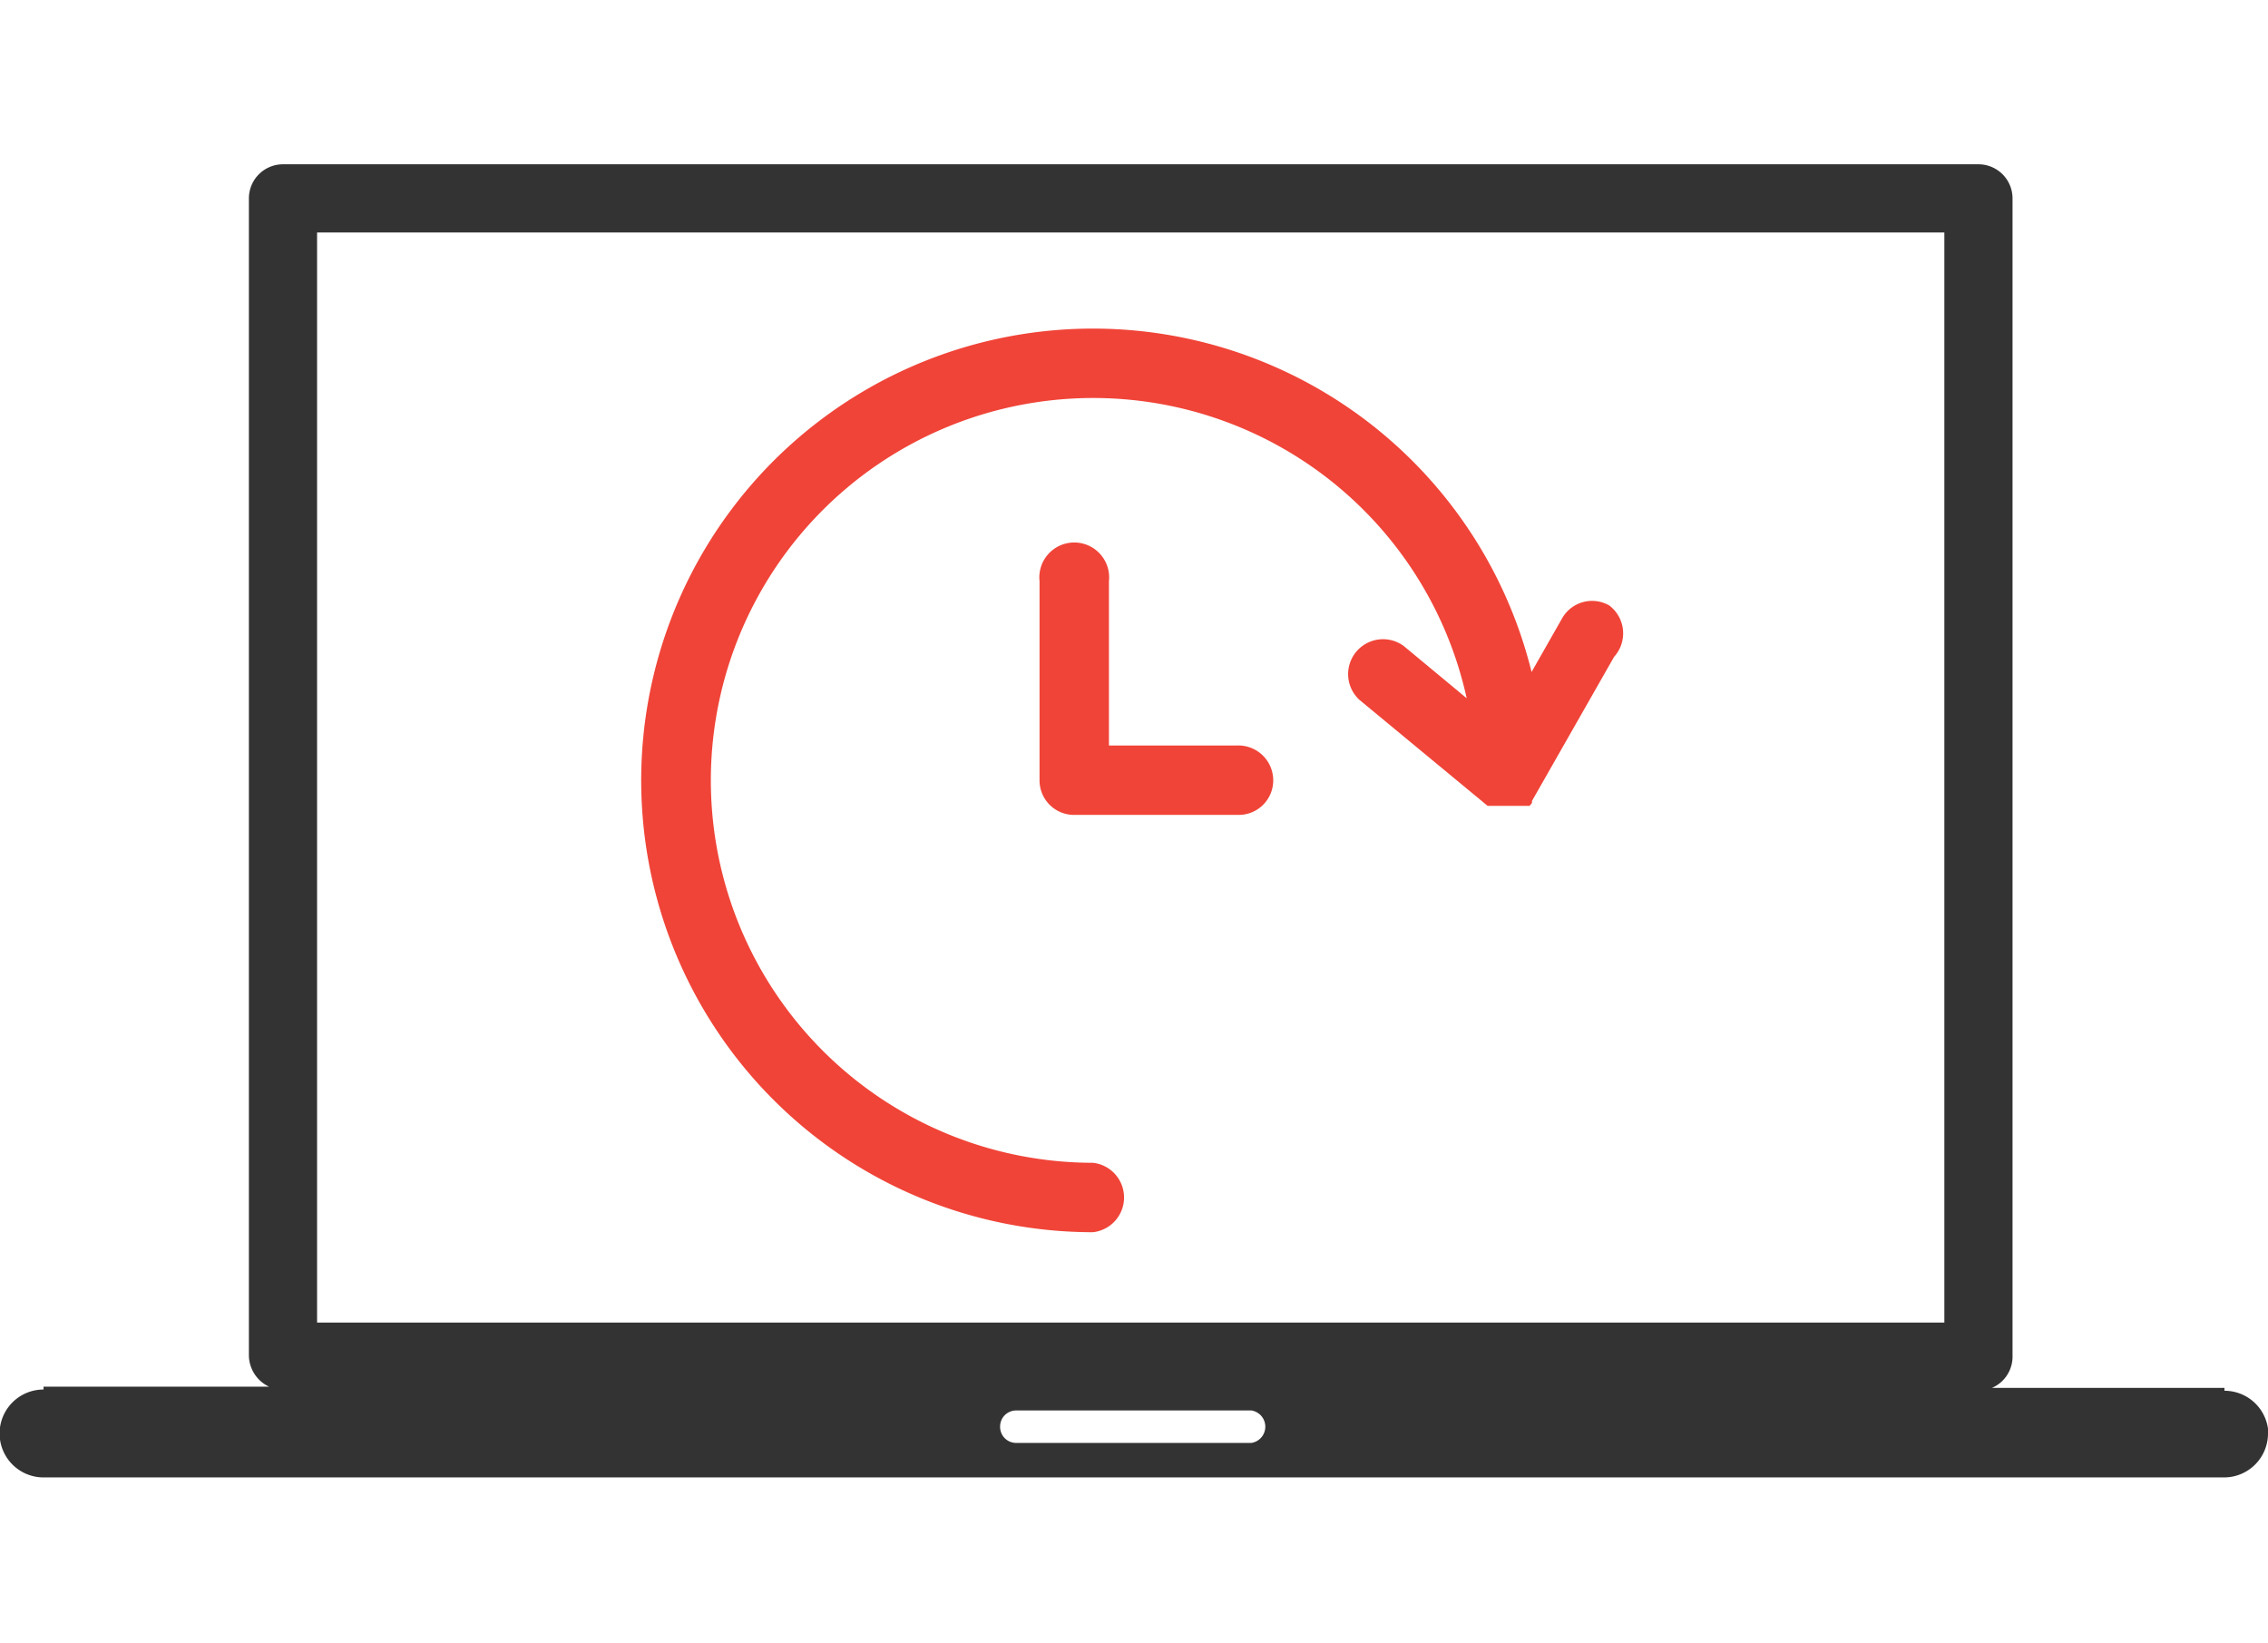
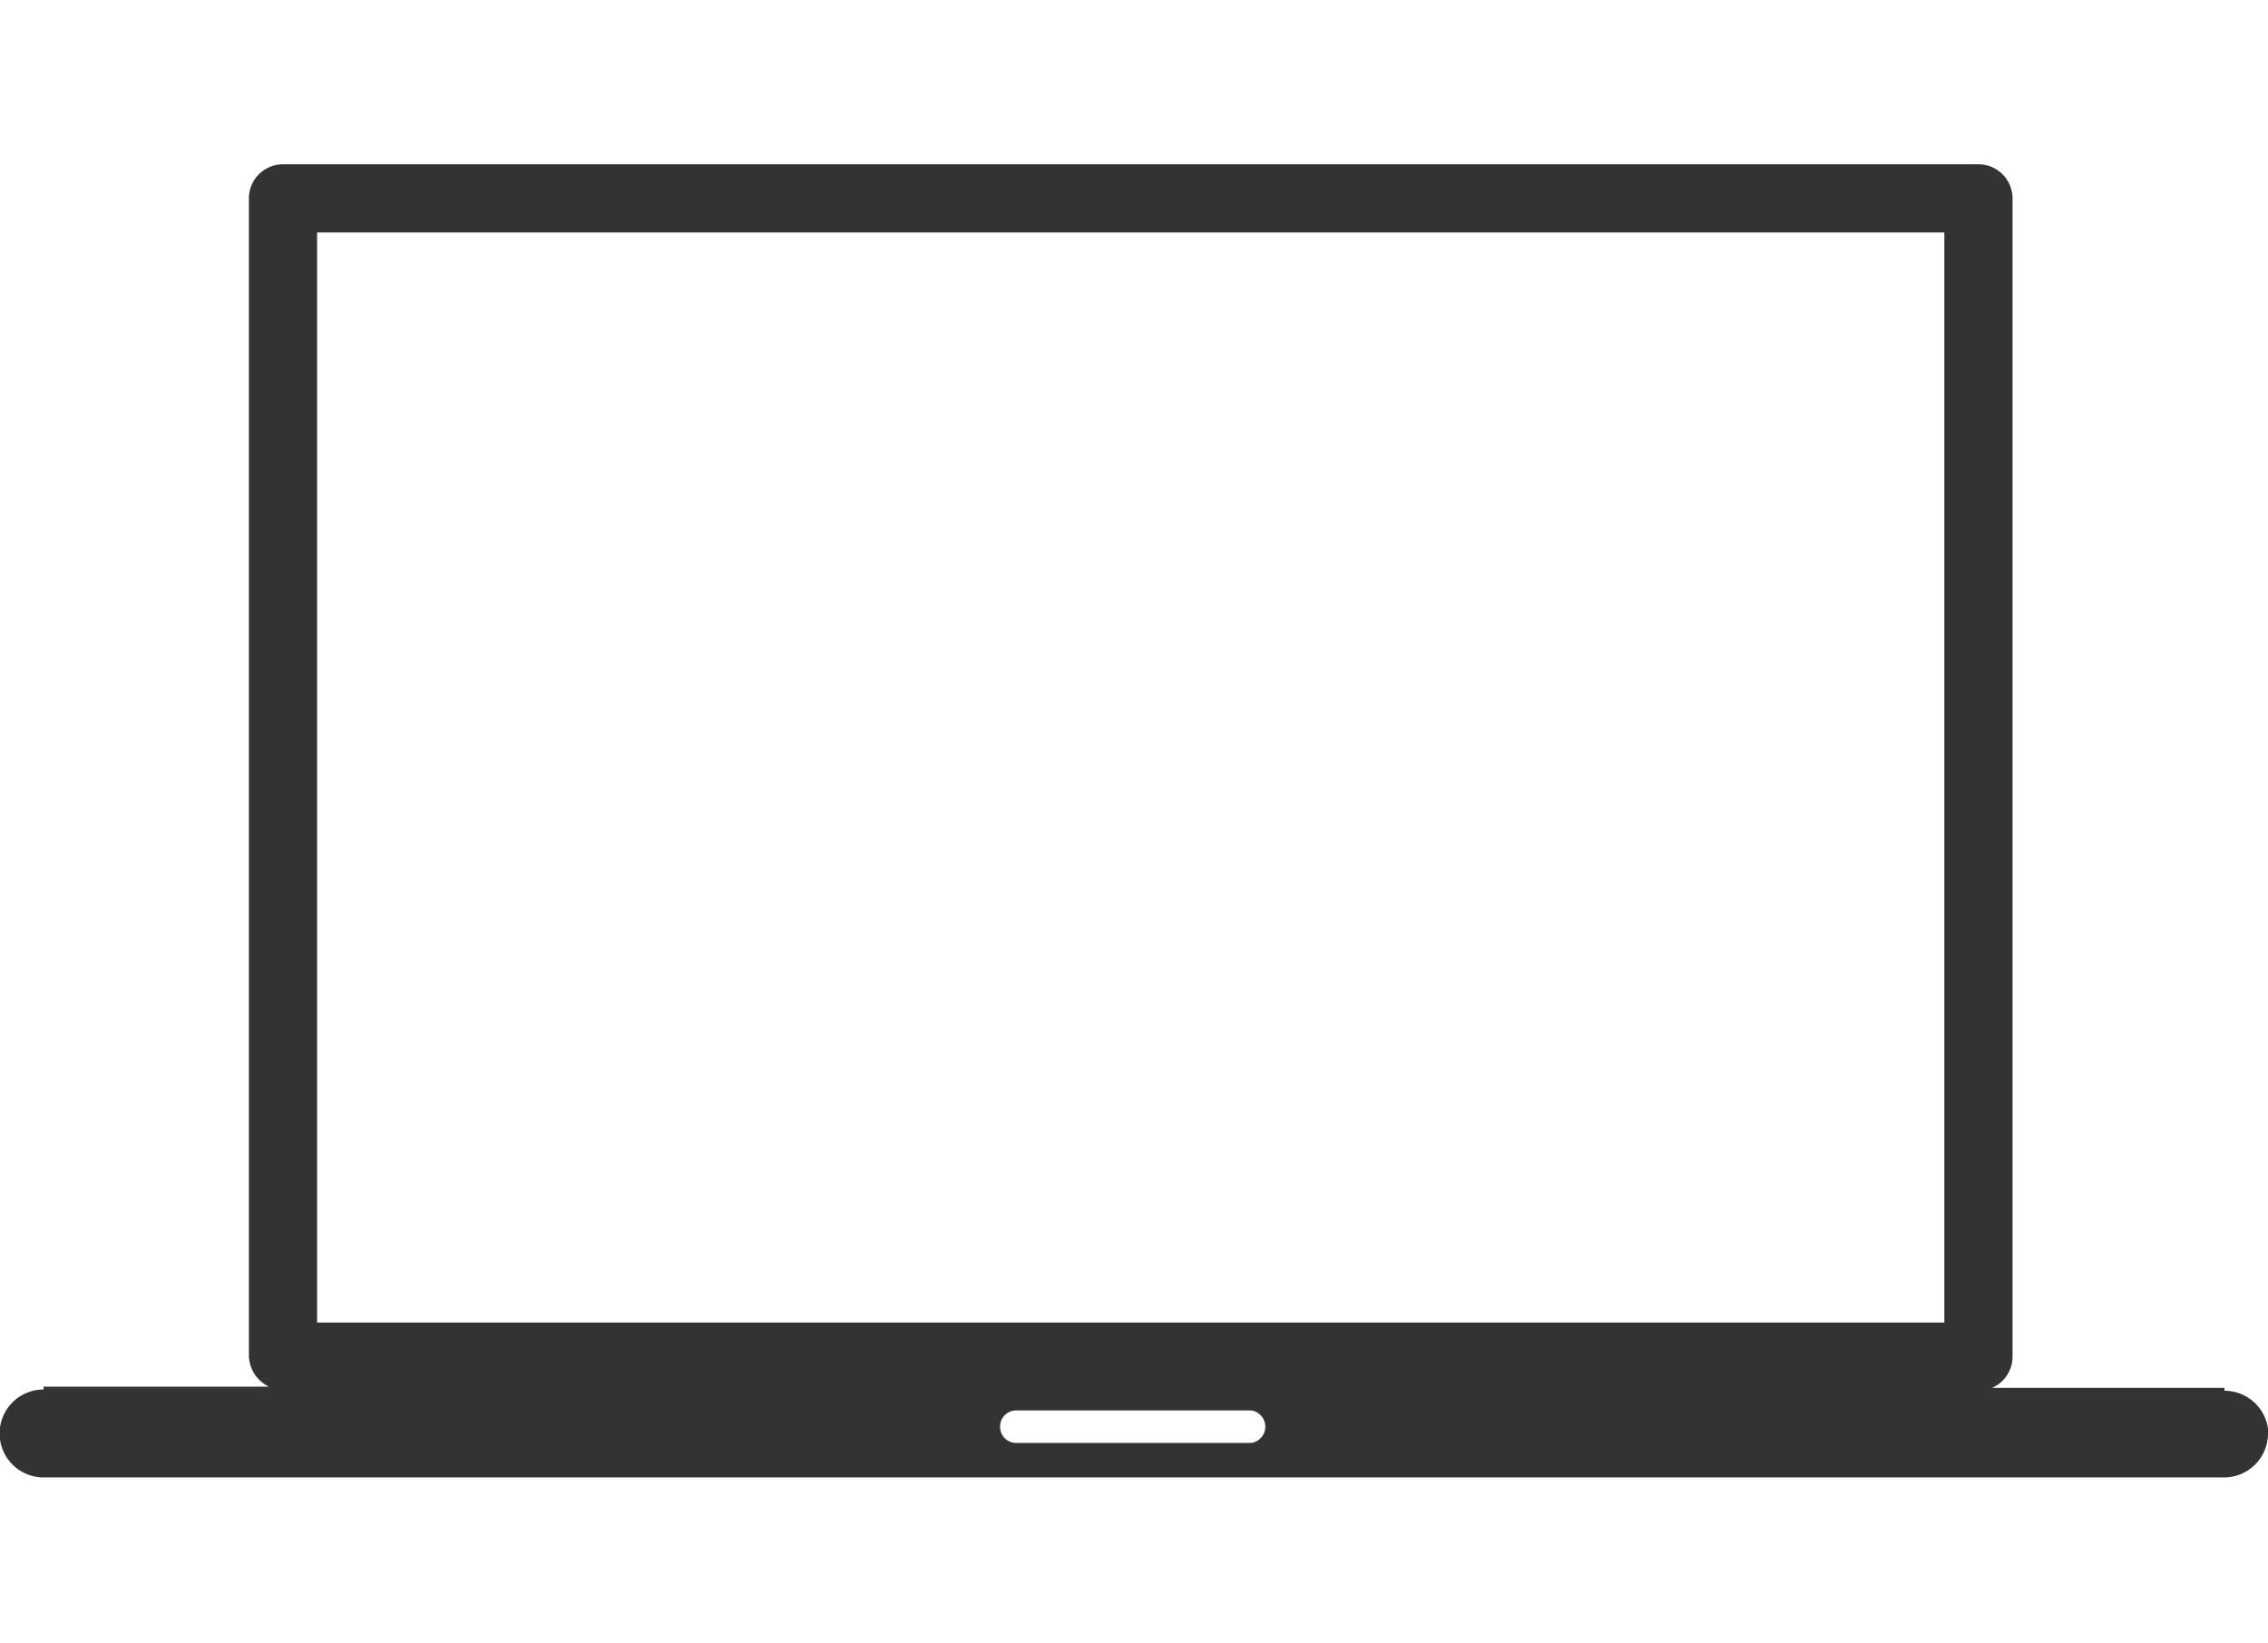
<svg xmlns="http://www.w3.org/2000/svg" width="55.22" height="40" viewBox="0 0 55.22 40">
  <defs>
    <style>.cls-1{fill:none;}.cls-2{fill:#333;}.cls-3{fill:#f04438;}</style>
  </defs>
  <title>INSTANT ONBOARDING</title>
  <g id="Layer_1" data-name="Layer 1">
-     <rect class="cls-1" width="55.22" height="40" />
    <path id="svg_1" data-name="svg 1" class="cls-2" d="M24.35,34.74a.39.39,0,0,1,.4-.4h5.72a.4.4,0,0,1,0,.79H24.75a.39.39,0,0,1-.4-.39m23-2.54H7.72V5.66H47.34V32.2Zm7.88,2.73a1.07,1.07,0,0,0-1.07-1.07v-.07H48.5A.83.83,0,0,0,49,33V4.83A.83.83,0,0,0,48.16,4H6.89a.83.83,0,0,0-.83.83V33a.85.85,0,0,0,.49.76H1.06v.07a1.07,1.07,0,0,0,0,2.14H54.15a1.07,1.07,0,0,0,1.07-1.07" />
-     <path class="cls-3" d="M39.18,14.74a.84.84,0,0,0-1.15.32l-.74,1.3A11,11,0,1,0,26.61,30a.85.85,0,0,0,0-1.69A9.31,9.31,0,1,1,35.71,17l-1.53-1.27a.85.85,0,0,0-1.08,1.31l3.12,2.58h0l0,0h0l0,0h0l0,0h0l0,0h.12l.07,0H37l.06,0h.12l0,0h0l.06,0h0a.08.08,0,0,0,0,0h0l.06-.07h0l0-.05h0l0,0v0h0l2-3.51A.85.85,0,0,0,39.18,14.74Zm-9.06,3.41H27v-4a.85.85,0,1,0-1.69,0V19a.84.84,0,0,0,.85.84h4A.84.84,0,0,0,31,19,.85.85,0,0,0,30.12,18.15Z" />
  </g>
</svg>